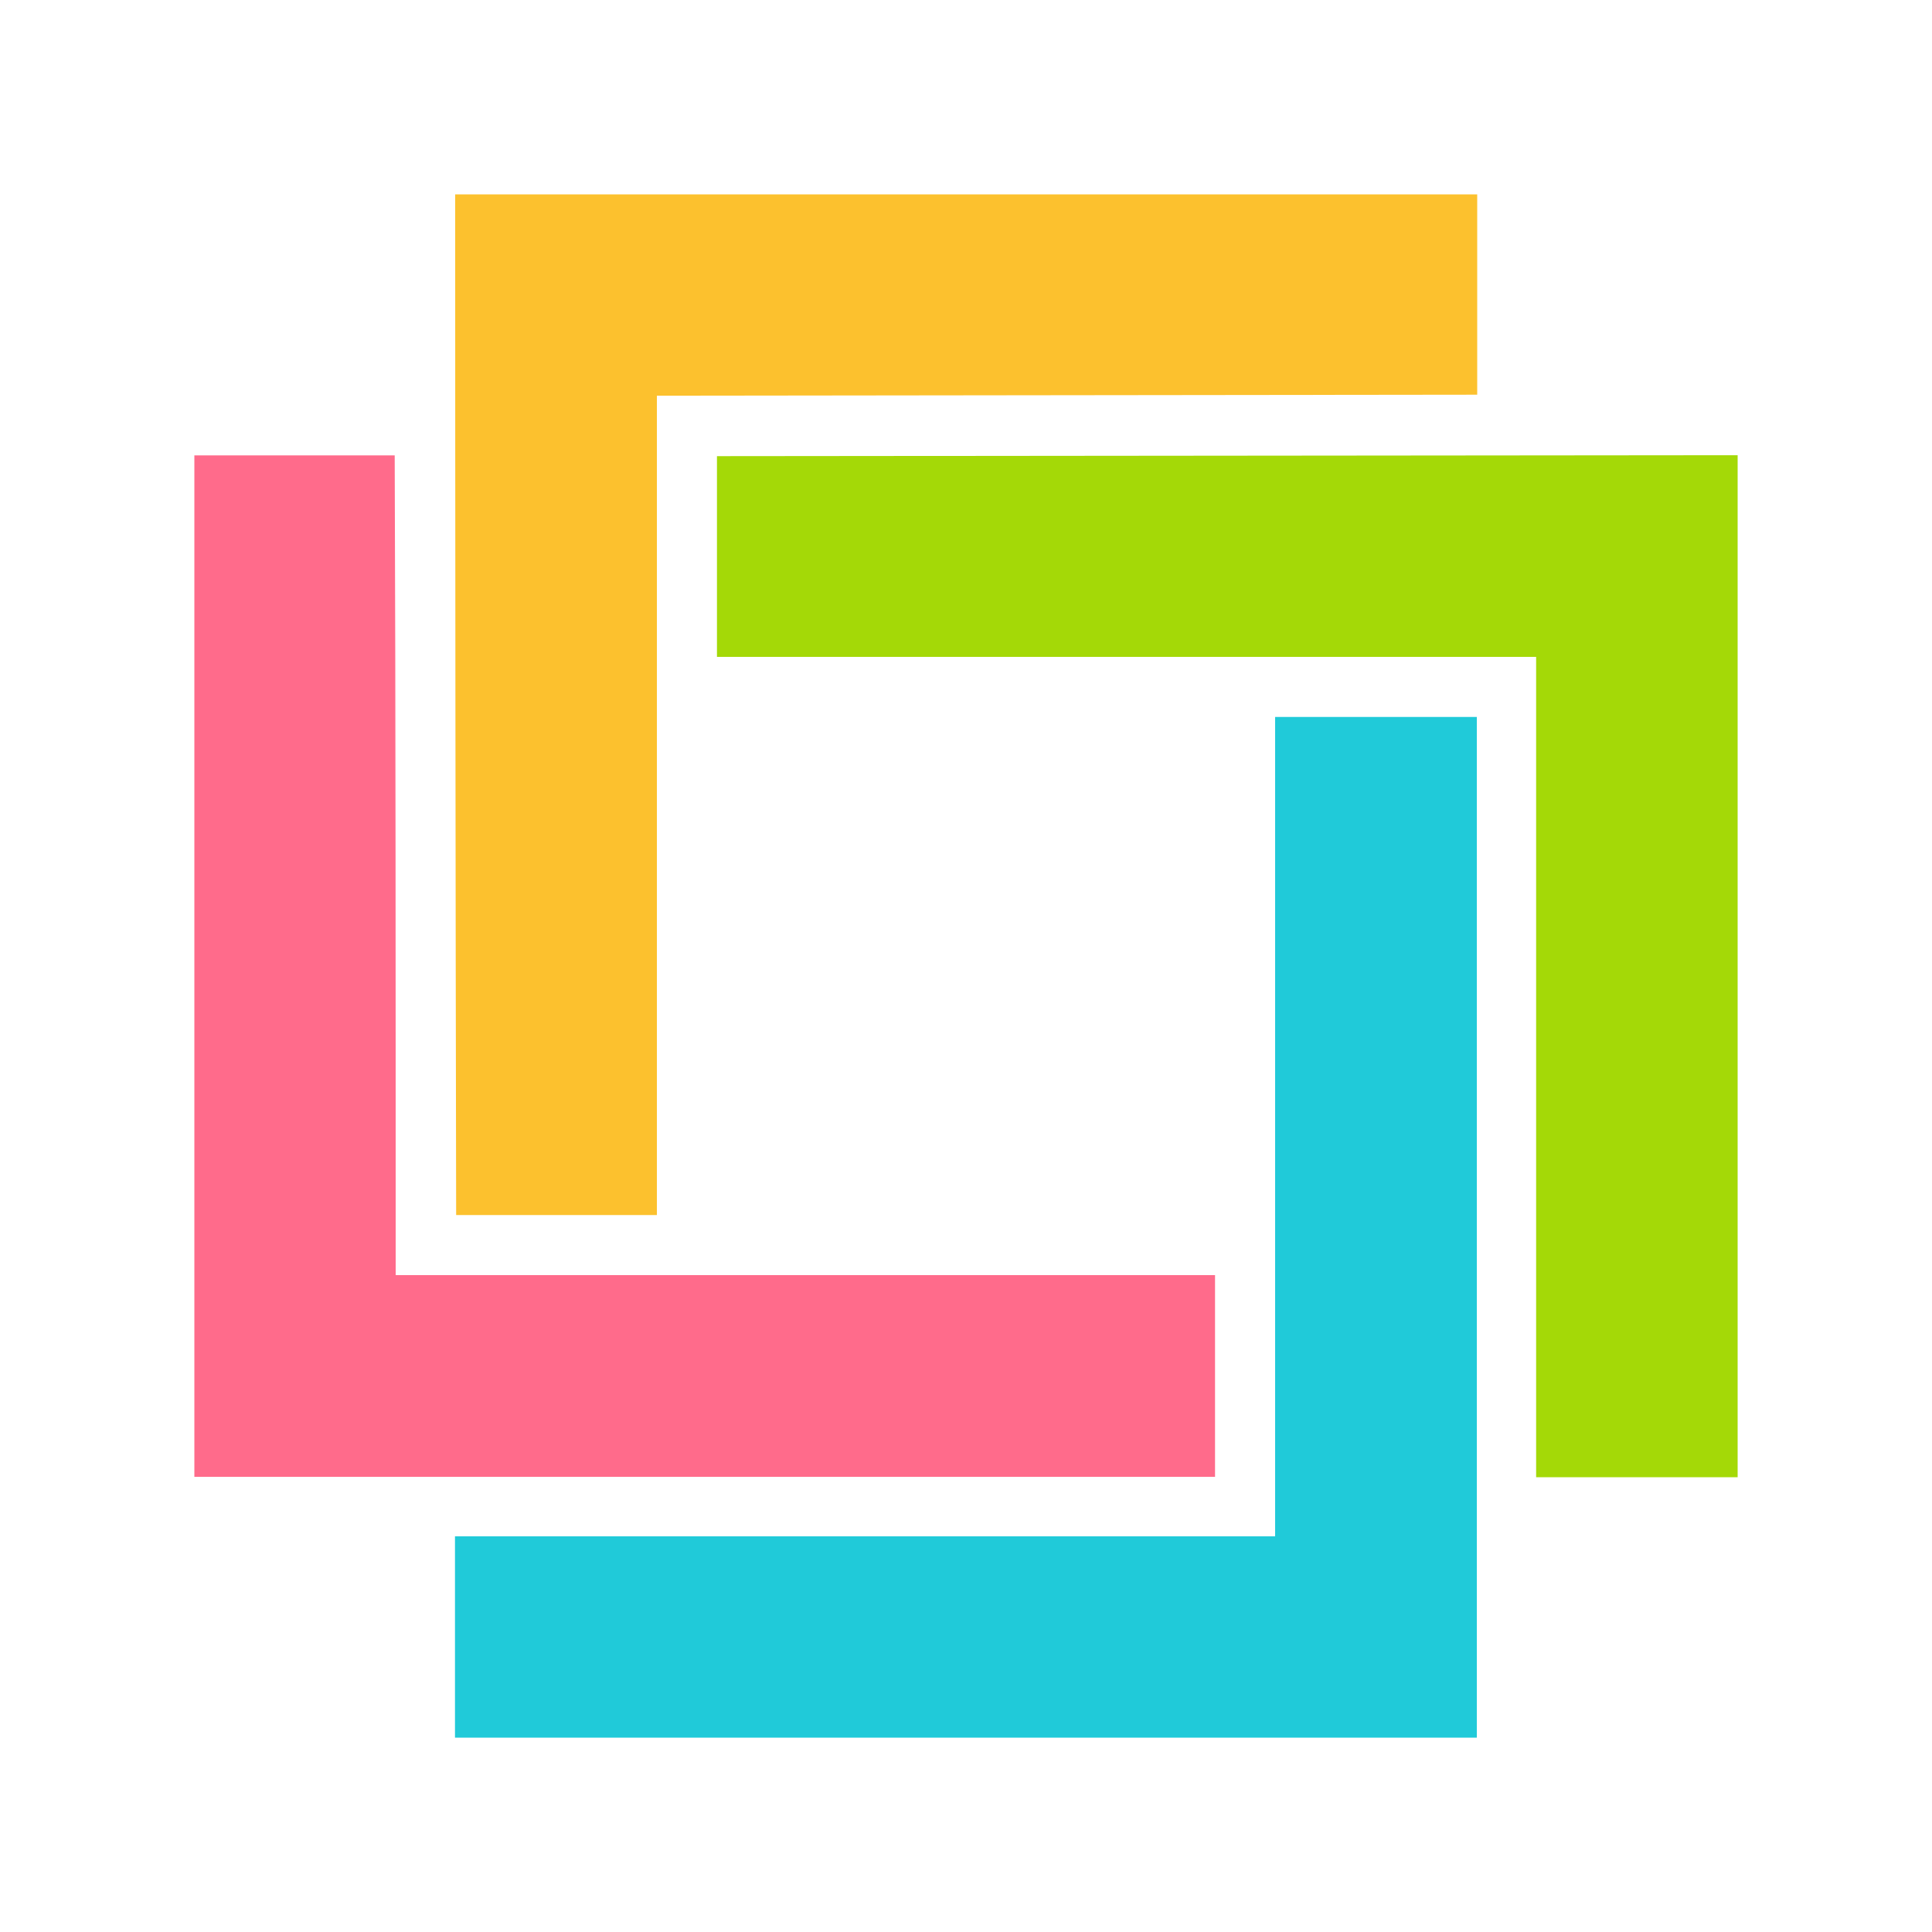
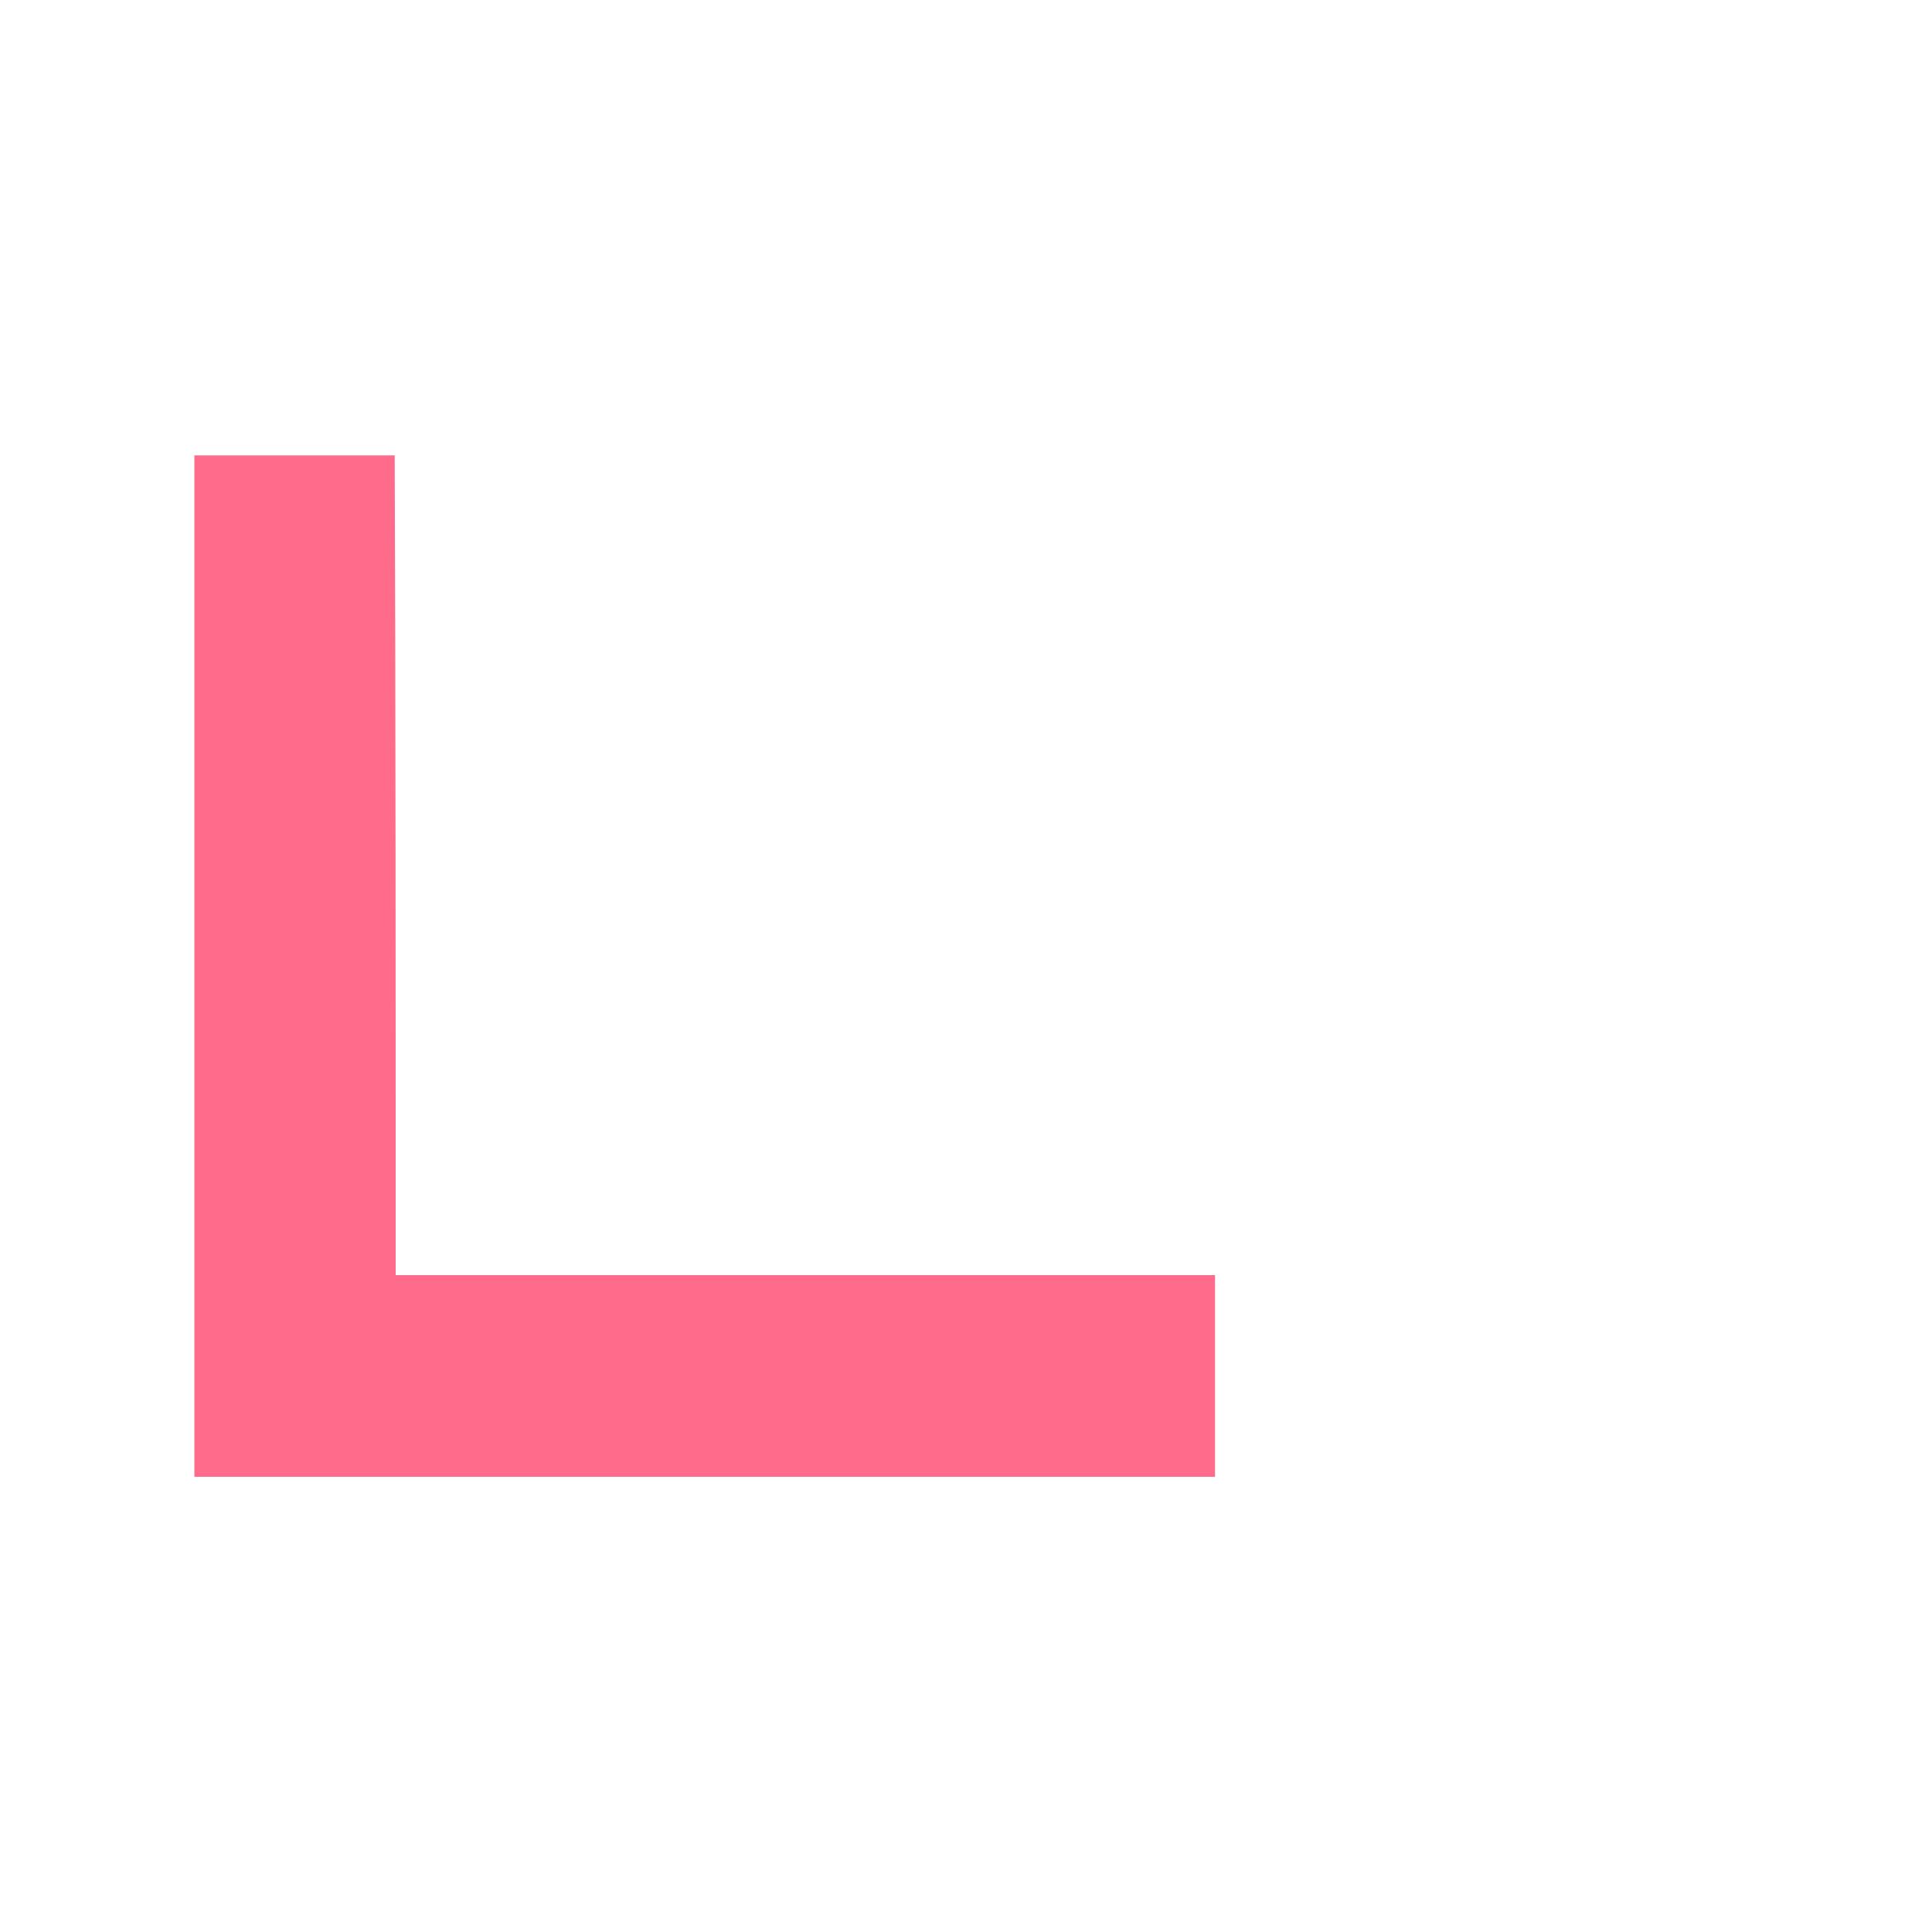
<svg xmlns="http://www.w3.org/2000/svg" viewBox="0 0 100 100">
  <style>.cls-1{fill:#fcc12e}.cls-1,.cls-2,.cls-3,.cls-4{fill-rule:evenodd}.cls-2{fill:#20cad9}.cls-3{fill:#a4d907}.cls-4{fill:#ff6b8b}</style>
-   <path class="cls-1" d="M34,20.48l42.46-.05V10.06H23.56q0,26.42.05,52.83H34V20.48Z" />
-   <path class="cls-2" d="M66,78.84v.68h0l-42.45,0V89.94H76.44c0-17.61,0-35.22,0-52.83H66Q66,58,66,78.84Z" />
-   <path class="cls-3" d="M89.94,23.56l-52.83.05V34h42.4q0,21.21,0,42.46H89.94V23.56Z" />
  <path class="cls-4" d="M62.88,66H20.48V65c0-13.81,0-27.62-.05-41.43H10.06V76.44l52.83,0V66Z" />
</svg>